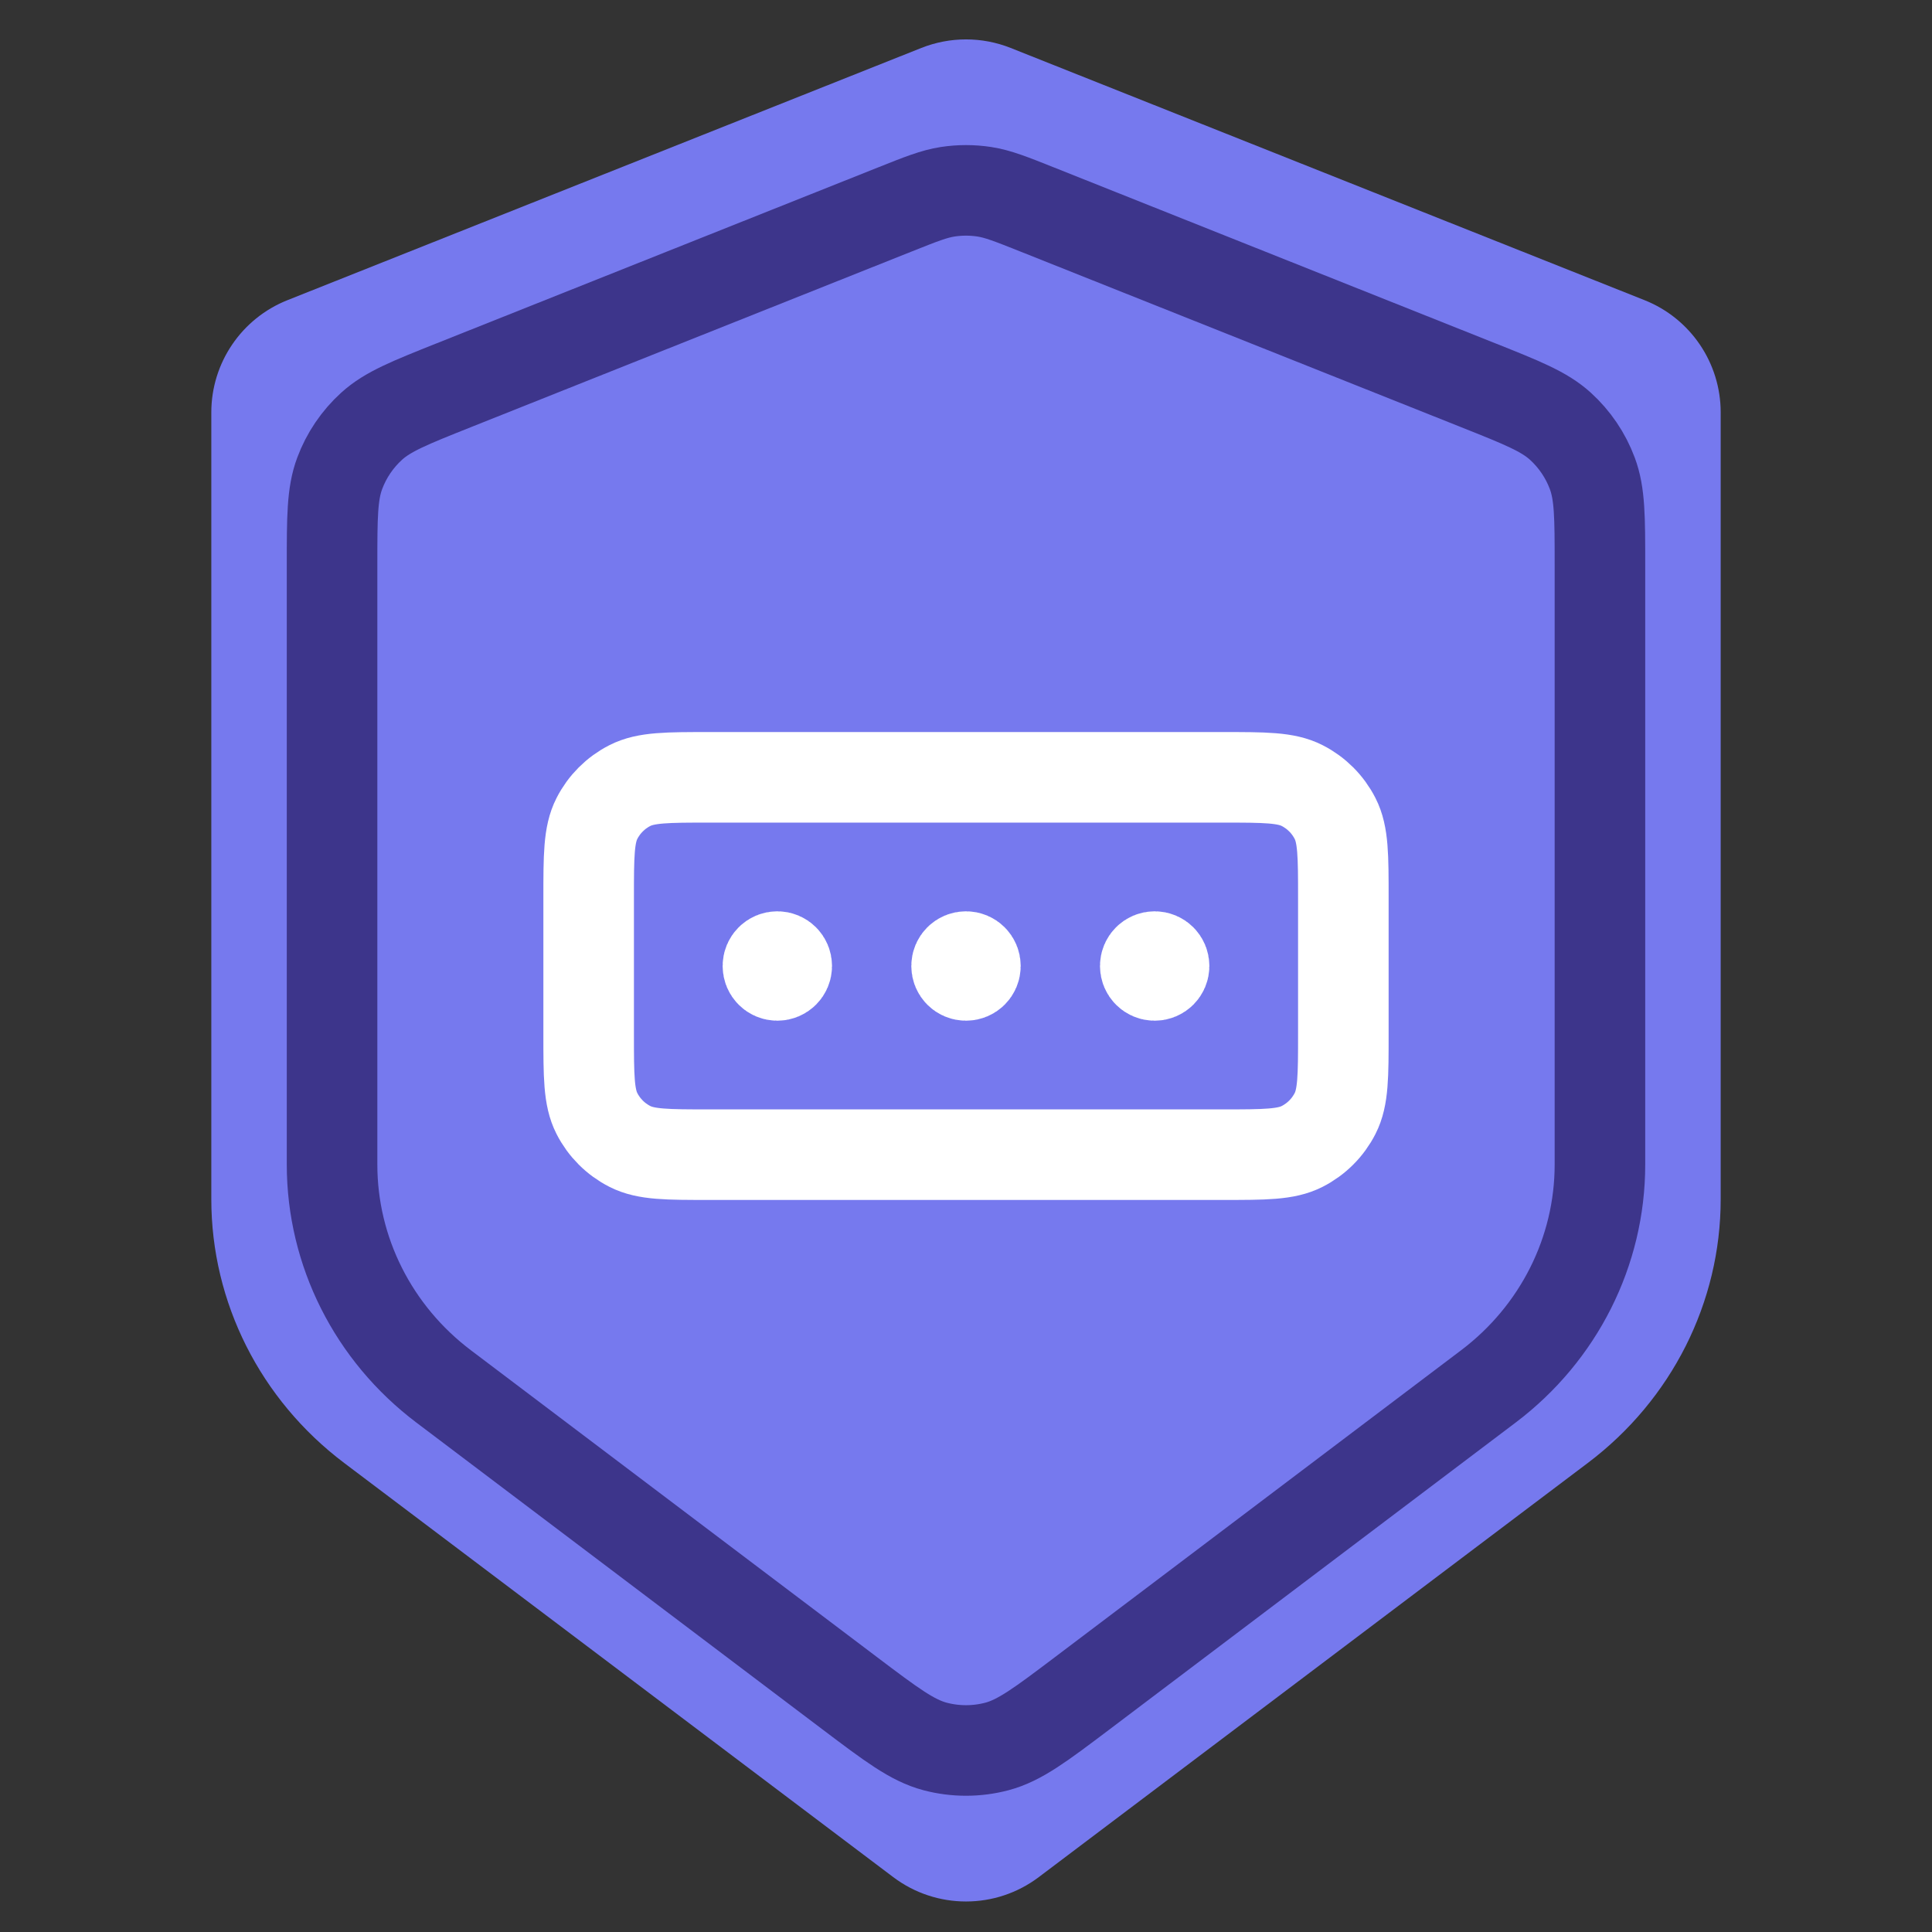
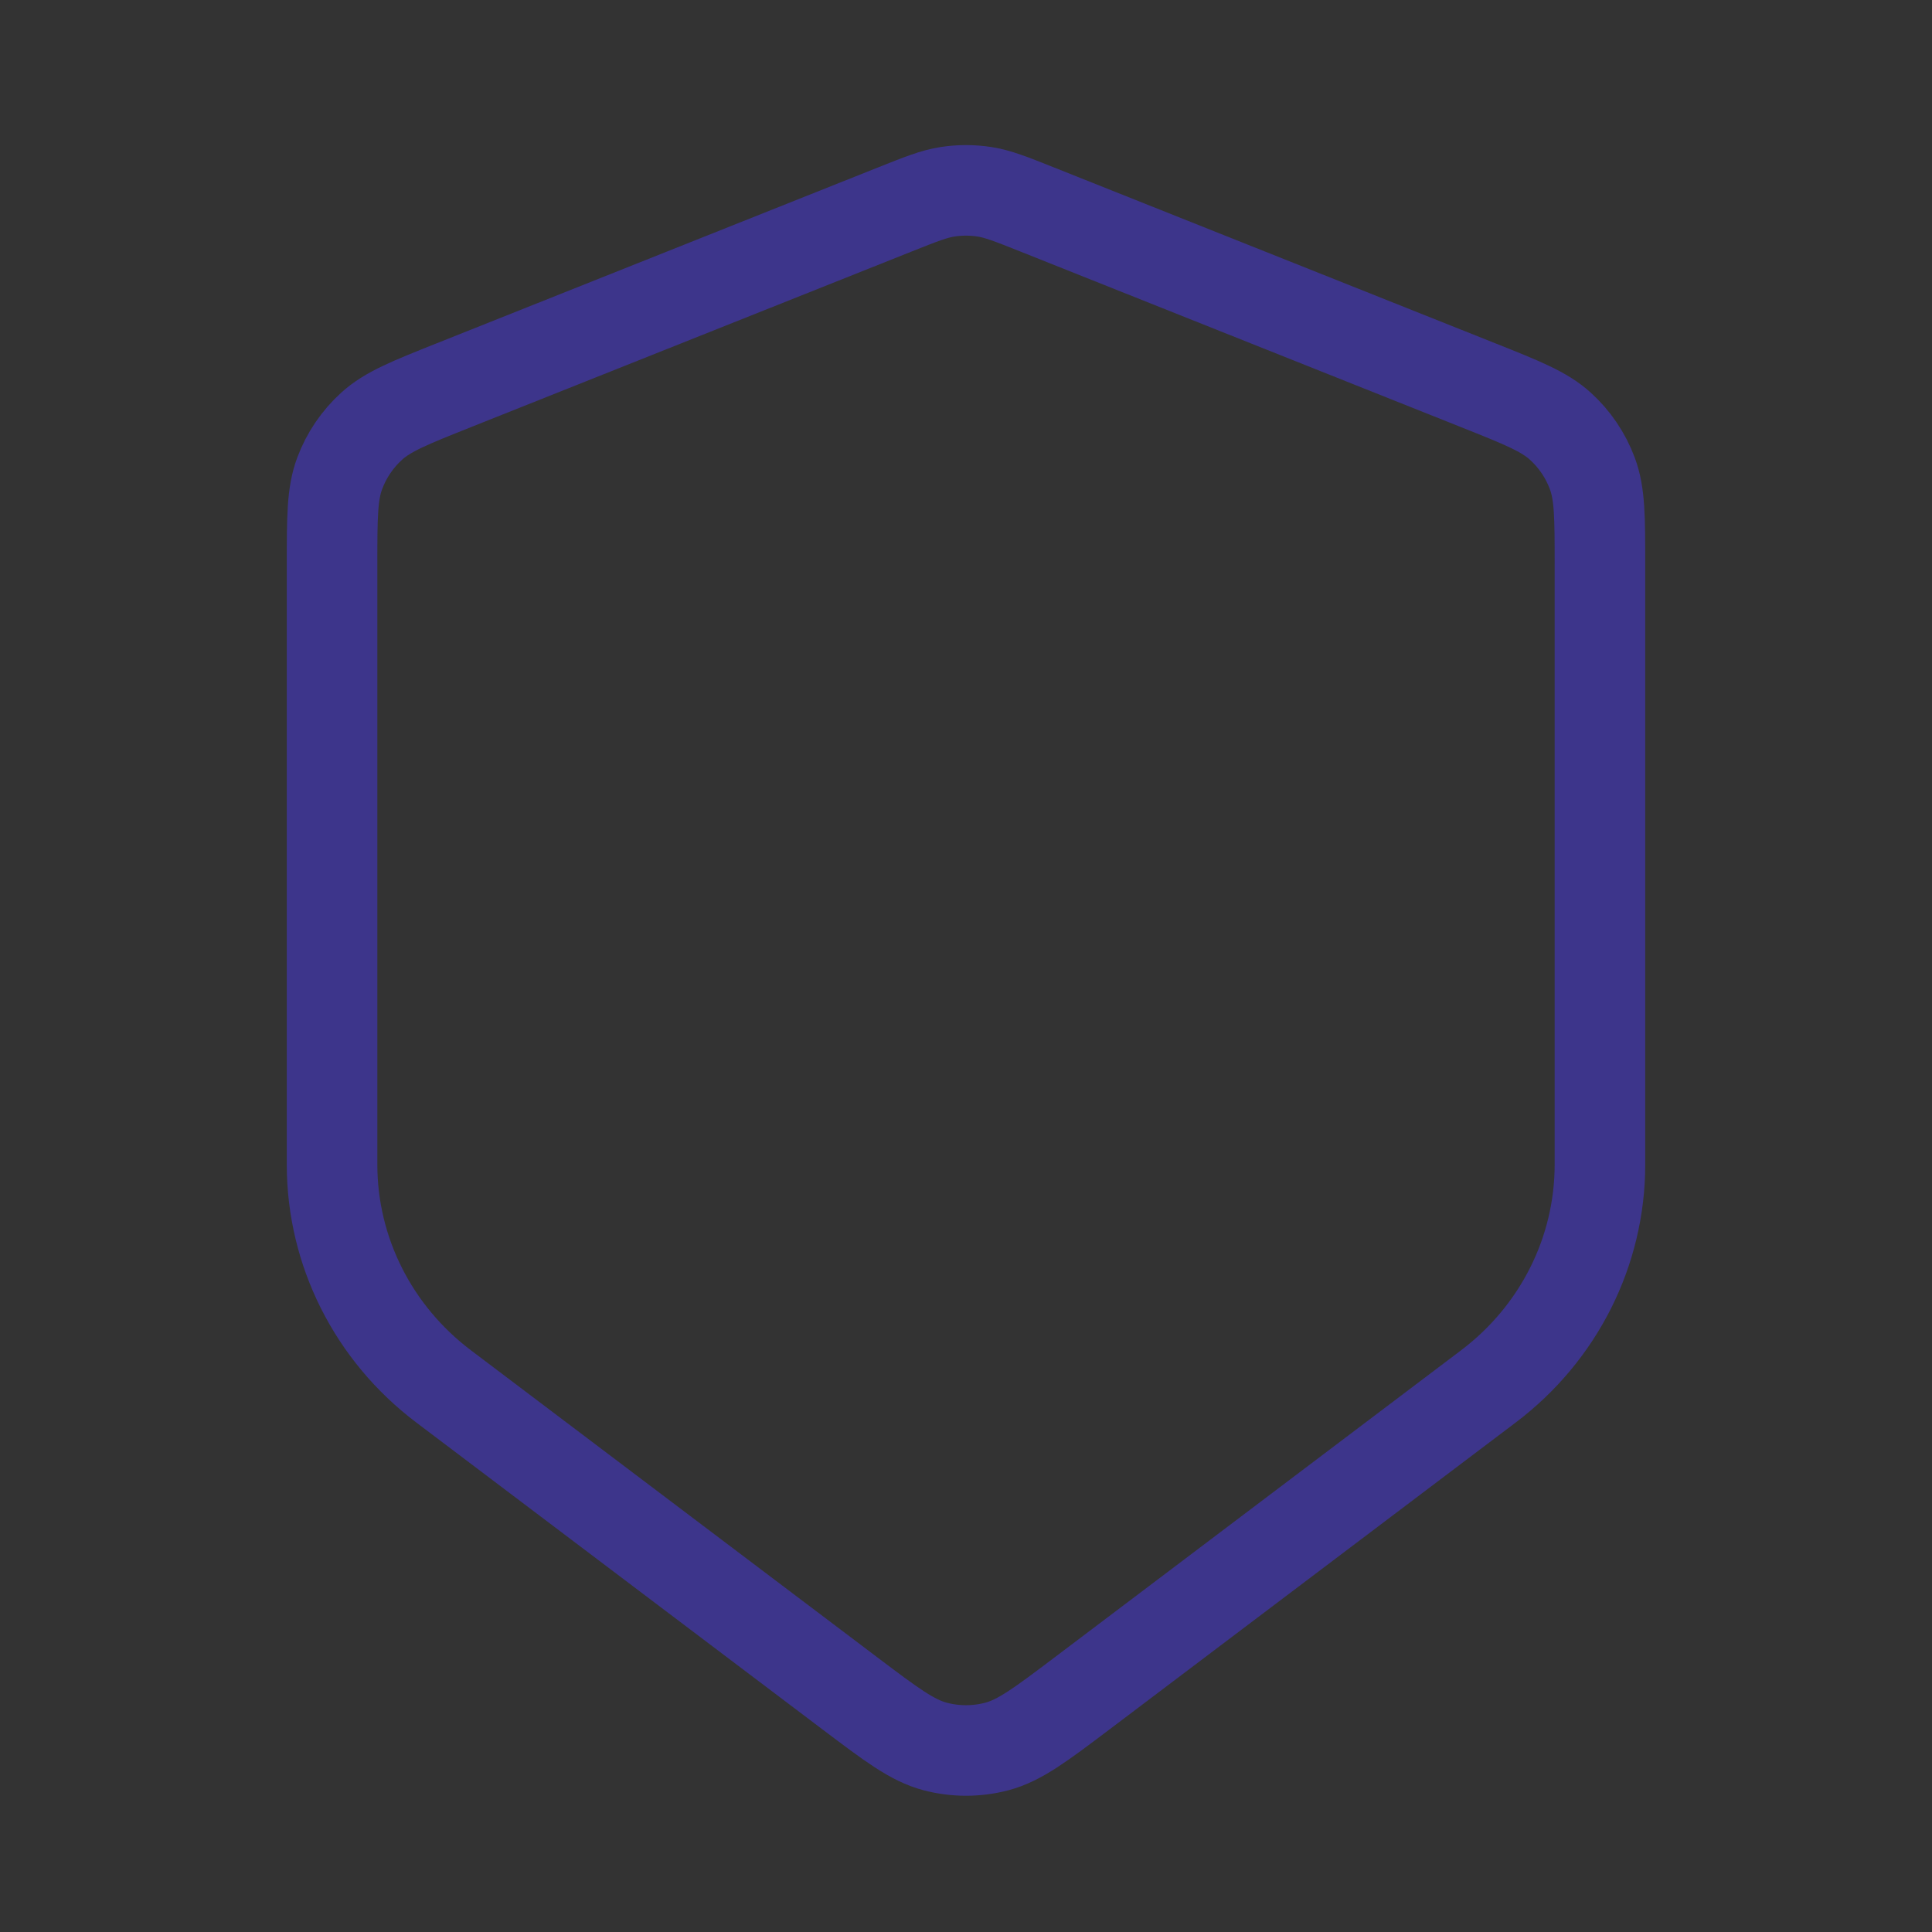
<svg xmlns="http://www.w3.org/2000/svg" width="64" height="64" viewBox="0 0 64 64" fill="none">
  <rect x="0" y="0" width="64" height="64" fill="#333333" stroke="none" />
-   <path d="M30.521 1.588C31.471 1.211 32.529 1.211 33.479 1.588L54.479 9.944C56.001 10.55 57 12.023 57 13.661V39.727C57 43.143 55.376 46.367 52.6 48.461L34.409 62.183C32.983 63.258 31.017 63.258 29.591 62.183L11.399 48.461C8.624 46.367 7 43.143 7 39.727V13.661C7 12.023 7.999 10.55 9.521 9.944L30.521 1.588Z" fill="#7679EE" />
-   <path d="M32 32H32.006M38.25 32H38.256M25.75 32H25.756M23.5 25.75H40.5C41.9 25.75 42.6 25.75 43.135 26.023C43.605 26.262 43.988 26.645 44.227 27.115C44.5 27.65 44.5 28.35 44.5 29.75V34.25C44.5 35.65 44.5 36.35 44.227 36.885C43.988 37.355 43.605 37.738 43.135 37.977C42.6 38.25 41.9 38.25 40.5 38.25H23.5C22.1 38.25 21.4 38.25 20.865 37.977C20.395 37.738 20.012 37.355 19.773 36.885C19.5 36.35 19.5 35.65 19.5 34.25V29.75C19.5 28.35 19.5 27.65 19.773 27.115C20.012 26.645 20.395 26.262 20.865 26.023C21.4 25.75 22.1 25.75 23.5 25.75ZM32.312 32C32.312 32.173 32.173 32.312 32 32.312C31.827 32.312 31.688 32.173 31.688 32C31.688 31.827 31.827 31.688 32 31.688C32.173 31.688 32.312 31.827 32.312 32ZM38.562 32C38.562 32.173 38.423 32.312 38.25 32.312C38.077 32.312 37.938 32.173 37.938 32C37.938 31.827 38.077 31.688 38.25 31.688C38.423 31.688 38.562 31.827 38.562 32ZM26.062 32C26.062 32.173 25.923 32.312 25.75 32.312C25.577 32.312 25.438 32.173 25.438 32C25.438 31.827 25.577 31.688 25.75 31.688C25.923 31.688 26.062 31.827 26.062 32Z" stroke="white" stroke-width="3" stroke-linecap="round" stroke-linejoin="round" />
  <path d="M29.631 6.944C30.506 6.595 30.944 6.421 31.396 6.352C31.796 6.291 32.204 6.291 32.604 6.352C33.056 6.421 33.494 6.595 34.369 6.944L48.969 12.762C50.424 13.342 51.152 13.632 51.687 14.117C52.16 14.546 52.524 15.082 52.747 15.681C53 16.358 53 17.141 53 18.707V38.58C53 41.454 51.636 44.166 49.304 45.927L35.858 56.086C34.475 57.13 33.784 57.652 33.024 57.854C32.353 58.031 31.647 58.031 30.976 57.854C30.216 57.652 29.525 57.13 28.142 56.086L14.696 45.927C12.364 44.166 11 41.454 11 38.58V18.707C11 17.141 11 16.358 11.253 15.681C11.476 15.082 11.84 14.546 12.313 14.117C12.848 13.632 13.576 13.342 15.031 12.762L29.631 6.944Z" stroke="#3D358B" stroke-width="3" stroke-linecap="round" stroke-linejoin="round" />
</svg>